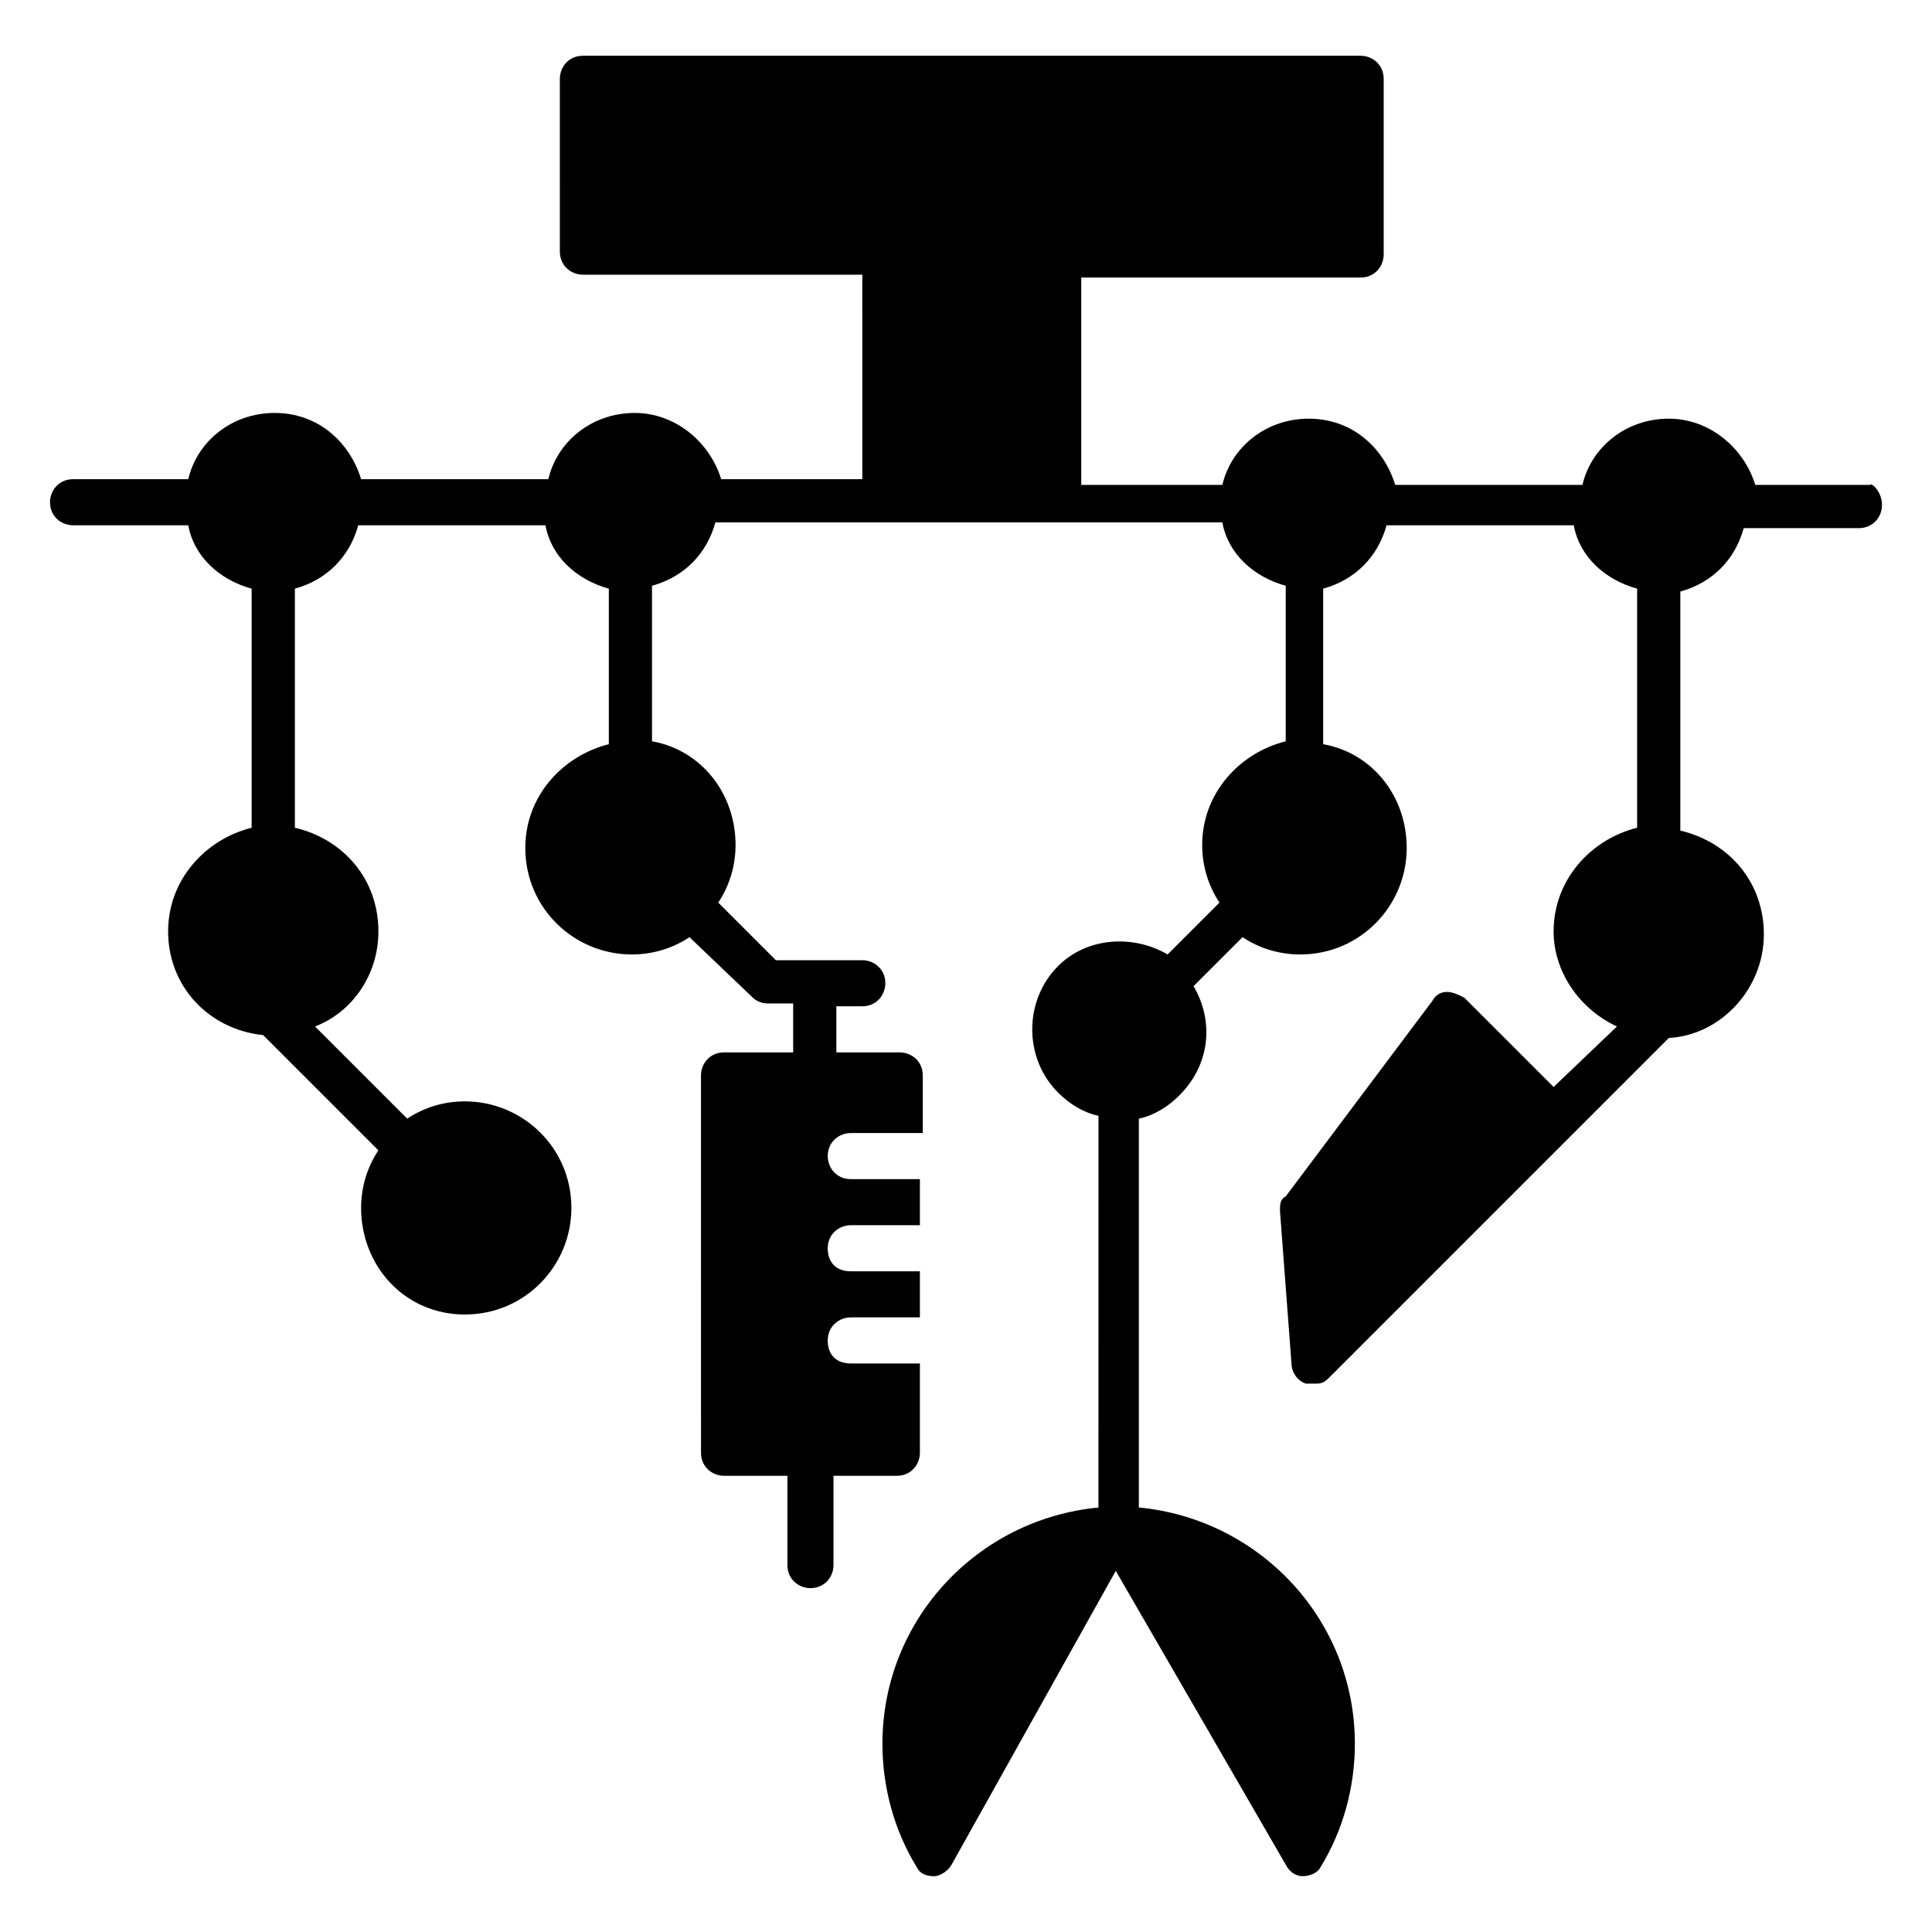
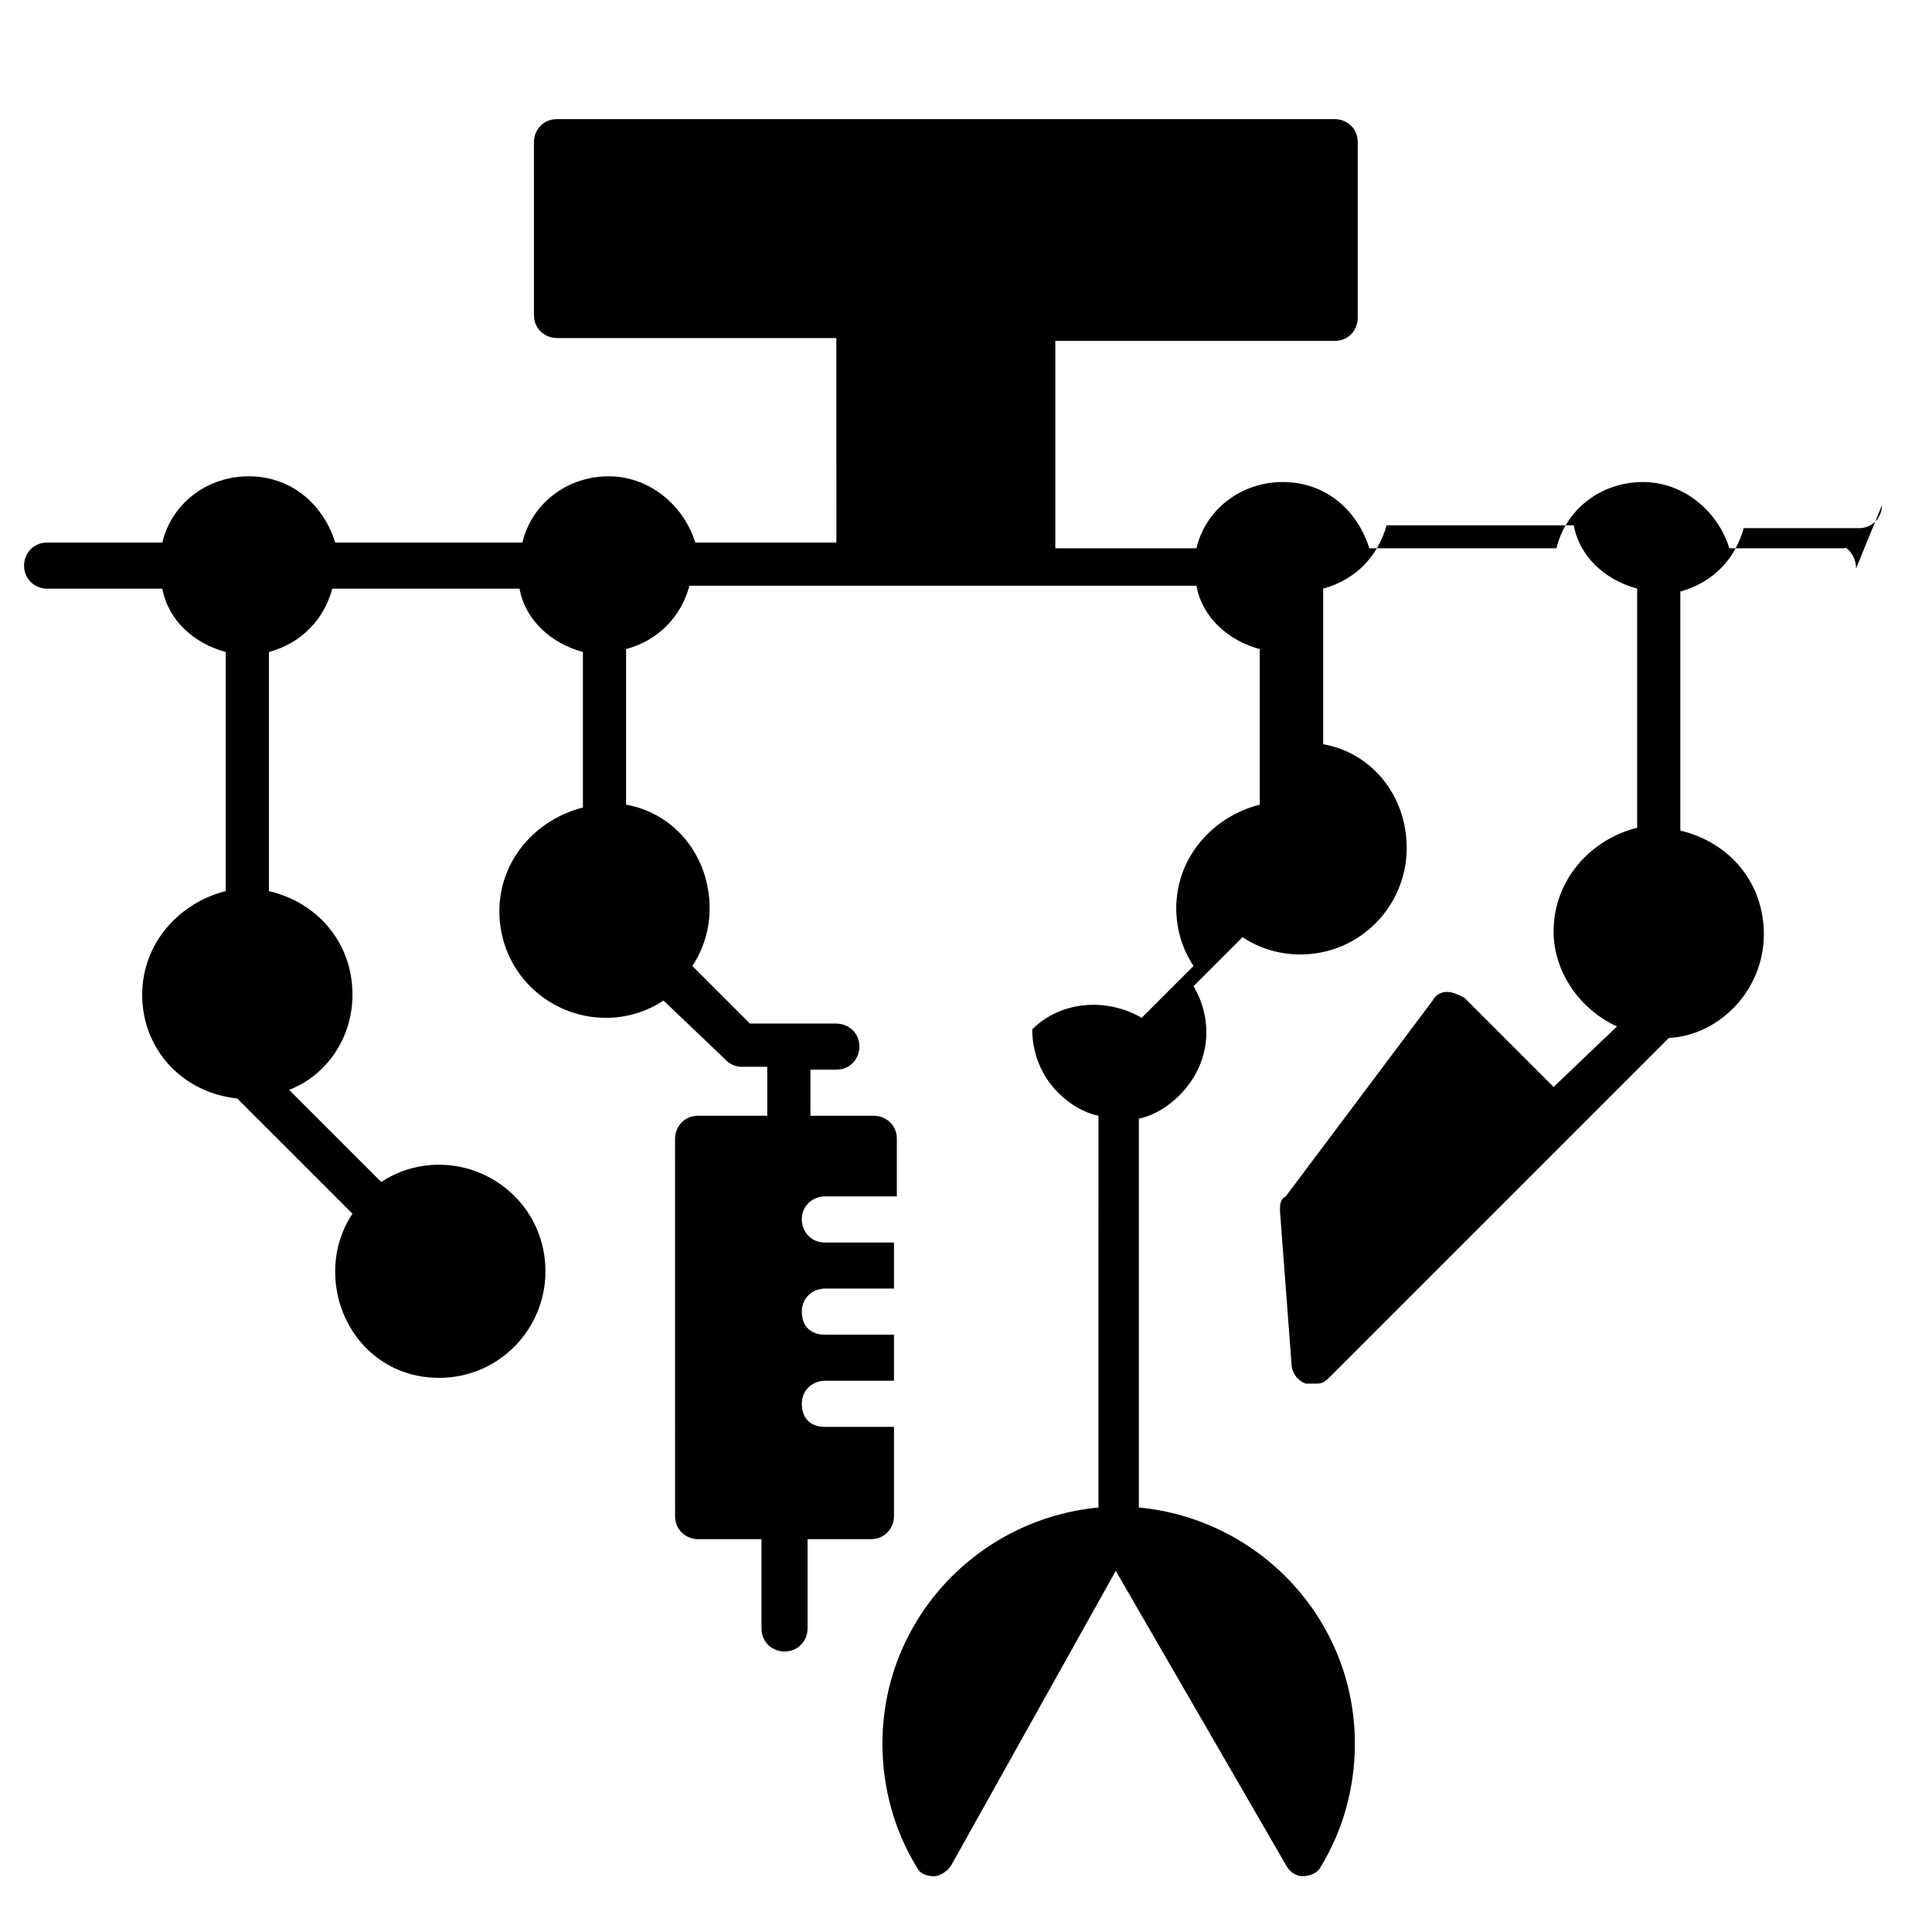
<svg xmlns="http://www.w3.org/2000/svg" fill="#000000" width="800px" height="800px" version="1.1" viewBox="144 144 512 512">
-   <path d="m642.74 277.86c0 3.055-2.289 6.106-6.106 6.106h-30.535c-2.289 8.398-8.398 14.504-16.793 16.793v63.359c12.977 3.055 22.137 13.742 22.137 27.48 0 14.504-11.449 26.719-25.191 27.48l-90.074 90.074c-1.527 1.527-2.289 1.527-3.816 1.527h-2.289c-2.289-0.762-3.816-3.055-3.816-5.344l-3.055-40.457c0-1.527 0-3.055 1.527-3.816l38.93-51.906c0.762-1.527 2.289-2.289 3.816-2.289 1.527 0 3.055 0.762 4.582 1.527l23.664 23.664 16.793-16.031c-9.922-4.582-16.793-14.504-16.793-25.191 0-13.742 9.922-24.426 22.137-27.48v-63.359c-8.398-2.289-15.266-8.398-16.793-16.793h-49.617c-2.289 8.398-8.398 14.504-16.793 16.793v41.223c12.977 2.289 22.137 13.742 22.137 27.48 0 15.266-12.215 28.242-28.242 28.242-5.344 0-10.688-1.527-15.266-4.582l-12.977 12.977c5.344 9.16 4.582 20.609-3.816 29.008-3.055 3.055-6.871 5.344-10.688 6.106v103.05c32.062 3.055 57.25 29.77 57.25 62.594 0 11.449-3.055 22.902-9.16 32.824-0.762 1.527-3.055 2.289-4.582 2.289-2.289 0-3.816-1.527-4.582-3.055l-45.039-77.855-43.512 77.863c-0.762 1.527-3.055 3.055-4.582 3.055-2.289 0-3.816-0.762-4.582-2.289-6.106-9.922-9.16-21.375-9.16-32.824 0-32.824 25.191-59.543 57.25-62.594l0.008-103.82c-3.816-0.762-7.633-3.055-10.688-6.106-4.582-4.582-6.871-10.688-6.871-16.793s2.289-12.215 6.871-16.793c7.633-7.633 19.848-8.398 29.008-3.055l13.742-13.742c-3.055-4.582-4.582-9.922-4.582-15.266 0-13.742 9.922-24.426 22.137-27.48v-41.223c-8.398-2.289-15.266-8.398-16.793-16.793h-134.35c-2.289 8.398-8.398 14.504-16.793 16.793v41.223c12.977 2.289 22.137 13.742 22.137 27.48 0 5.344-1.527 10.688-4.582 15.266l15.266 15.266h22.902c3.055 0 6.106 2.289 6.106 6.106 0 3.055-2.289 6.106-6.106 6.106h-6.871l0.004 12.219h16.793c3.055 0 6.106 2.289 6.106 6.106v15.266l-19.082 0.004c-3.055 0-6.106 2.289-6.106 6.106 0 3.055 2.289 6.106 6.106 6.106h18.32v12.215h-18.32c-3.055 0-6.106 2.289-6.106 6.106 0 3.816 2.289 6.106 6.106 6.106h18.32v12.215h-18.32c-3.055 0-6.106 2.289-6.106 6.106 0 3.816 2.289 6.106 6.106 6.106h18.32v23.664c0 3.055-2.289 6.106-6.106 6.106h-16.793v23.664c0 3.055-2.289 6.106-6.106 6.106-3.055 0-6.106-2.289-6.106-6.106v-23.664h-16.793c-3.055 0-6.106-2.289-6.106-6.106l-0.008-99.996c0-3.055 2.289-6.106 6.106-6.106h18.324v-12.977h-6.871c-1.527 0-3.055-0.762-3.816-1.527l-16.793-16.031c-4.582 3.055-9.922 4.582-15.266 4.582-15.266 0-28.242-12.215-28.242-28.242 0-13.742 9.922-24.426 22.137-27.48v-41.223c-8.398-2.289-15.266-8.398-16.793-16.793h-49.617c-2.289 8.398-8.398 14.504-16.793 16.793v63.359c12.977 3.055 22.137 13.742 22.137 27.48 0 11.449-6.871 21.375-16.793 25.191l24.426 24.426c4.582-3.055 9.922-4.582 15.266-4.582 15.266 0 28.242 12.215 28.242 28.242 0 15.266-12.215 28.242-28.242 28.242-16.035 0.004-27.484-12.973-27.484-28.238 0-5.344 1.527-10.688 4.582-15.266l-30.535-30.535c-14.504-1.527-25.191-12.977-25.191-27.48 0-13.742 9.922-24.426 22.137-27.48v-63.359c-8.398-2.289-15.266-8.398-16.793-16.793h-30.535c-3.055 0-6.106-2.289-6.106-6.106 0-3.055 2.289-6.106 6.106-6.106h30.535c2.289-9.922 11.449-17.559 22.902-17.559 11.449 0 19.848 7.633 22.902 17.559h49.617c2.289-9.922 11.449-17.559 22.902-17.559 10.688 0 19.848 7.633 22.902 17.559h37.402l-0.004-54.199h-74.043c-3.055 0-6.106-2.289-6.106-6.106l-0.004-45.805c0-3.055 2.289-6.106 6.106-6.106h206.11c3.055 0 6.106 2.289 6.106 6.106v46.562c0 3.055-2.289 6.106-6.106 6.106h-74.043v54.961h37.402c2.289-9.922 11.449-17.559 22.902-17.559 11.449 0 19.848 7.633 22.902 17.559h49.617c2.289-9.922 11.449-17.559 22.902-17.559 10.688 0 19.848 7.633 22.902 17.559h30.535c-0.008-0.758 3.043 1.531 3.043 5.348z" />
+   <path d="m642.74 277.86c0 3.055-2.289 6.106-6.106 6.106h-30.535c-2.289 8.398-8.398 14.504-16.793 16.793v63.359c12.977 3.055 22.137 13.742 22.137 27.48 0 14.504-11.449 26.719-25.191 27.48l-90.074 90.074c-1.527 1.527-2.289 1.527-3.816 1.527h-2.289c-2.289-0.762-3.816-3.055-3.816-5.344l-3.055-40.457c0-1.527 0-3.055 1.527-3.816l38.93-51.906c0.762-1.527 2.289-2.289 3.816-2.289 1.527 0 3.055 0.762 4.582 1.527l23.664 23.664 16.793-16.031c-9.922-4.582-16.793-14.504-16.793-25.191 0-13.742 9.922-24.426 22.137-27.48v-63.359c-8.398-2.289-15.266-8.398-16.793-16.793h-49.617c-2.289 8.398-8.398 14.504-16.793 16.793v41.223c12.977 2.289 22.137 13.742 22.137 27.48 0 15.266-12.215 28.242-28.242 28.242-5.344 0-10.688-1.527-15.266-4.582l-12.977 12.977c5.344 9.16 4.582 20.609-3.816 29.008-3.055 3.055-6.871 5.344-10.688 6.106v103.05c32.062 3.055 57.25 29.77 57.25 62.594 0 11.449-3.055 22.902-9.16 32.824-0.762 1.527-3.055 2.289-4.582 2.289-2.289 0-3.816-1.527-4.582-3.055l-45.039-77.855-43.512 77.863c-0.762 1.527-3.055 3.055-4.582 3.055-2.289 0-3.816-0.762-4.582-2.289-6.106-9.922-9.16-21.375-9.16-32.824 0-32.824 25.191-59.543 57.25-62.594l0.008-103.82c-3.816-0.762-7.633-3.055-10.688-6.106-4.582-4.582-6.871-10.688-6.871-16.793c7.633-7.633 19.848-8.398 29.008-3.055l13.742-13.742c-3.055-4.582-4.582-9.922-4.582-15.266 0-13.742 9.922-24.426 22.137-27.48v-41.223c-8.398-2.289-15.266-8.398-16.793-16.793h-134.35c-2.289 8.398-8.398 14.504-16.793 16.793v41.223c12.977 2.289 22.137 13.742 22.137 27.48 0 5.344-1.527 10.688-4.582 15.266l15.266 15.266h22.902c3.055 0 6.106 2.289 6.106 6.106 0 3.055-2.289 6.106-6.106 6.106h-6.871l0.004 12.219h16.793c3.055 0 6.106 2.289 6.106 6.106v15.266l-19.082 0.004c-3.055 0-6.106 2.289-6.106 6.106 0 3.055 2.289 6.106 6.106 6.106h18.32v12.215h-18.32c-3.055 0-6.106 2.289-6.106 6.106 0 3.816 2.289 6.106 6.106 6.106h18.32v12.215h-18.32c-3.055 0-6.106 2.289-6.106 6.106 0 3.816 2.289 6.106 6.106 6.106h18.32v23.664c0 3.055-2.289 6.106-6.106 6.106h-16.793v23.664c0 3.055-2.289 6.106-6.106 6.106-3.055 0-6.106-2.289-6.106-6.106v-23.664h-16.793c-3.055 0-6.106-2.289-6.106-6.106l-0.008-99.996c0-3.055 2.289-6.106 6.106-6.106h18.324v-12.977h-6.871c-1.527 0-3.055-0.762-3.816-1.527l-16.793-16.031c-4.582 3.055-9.922 4.582-15.266 4.582-15.266 0-28.242-12.215-28.242-28.242 0-13.742 9.922-24.426 22.137-27.48v-41.223c-8.398-2.289-15.266-8.398-16.793-16.793h-49.617c-2.289 8.398-8.398 14.504-16.793 16.793v63.359c12.977 3.055 22.137 13.742 22.137 27.48 0 11.449-6.871 21.375-16.793 25.191l24.426 24.426c4.582-3.055 9.922-4.582 15.266-4.582 15.266 0 28.242 12.215 28.242 28.242 0 15.266-12.215 28.242-28.242 28.242-16.035 0.004-27.484-12.973-27.484-28.238 0-5.344 1.527-10.688 4.582-15.266l-30.535-30.535c-14.504-1.527-25.191-12.977-25.191-27.48 0-13.742 9.922-24.426 22.137-27.48v-63.359c-8.398-2.289-15.266-8.398-16.793-16.793h-30.535c-3.055 0-6.106-2.289-6.106-6.106 0-3.055 2.289-6.106 6.106-6.106h30.535c2.289-9.922 11.449-17.559 22.902-17.559 11.449 0 19.848 7.633 22.902 17.559h49.617c2.289-9.922 11.449-17.559 22.902-17.559 10.688 0 19.848 7.633 22.902 17.559h37.402l-0.004-54.199h-74.043c-3.055 0-6.106-2.289-6.106-6.106l-0.004-45.805c0-3.055 2.289-6.106 6.106-6.106h206.11c3.055 0 6.106 2.289 6.106 6.106v46.562c0 3.055-2.289 6.106-6.106 6.106h-74.043v54.961h37.402c2.289-9.922 11.449-17.559 22.902-17.559 11.449 0 19.848 7.633 22.902 17.559h49.617c2.289-9.922 11.449-17.559 22.902-17.559 10.688 0 19.848 7.633 22.902 17.559h30.535c-0.008-0.758 3.043 1.531 3.043 5.348z" />
</svg>